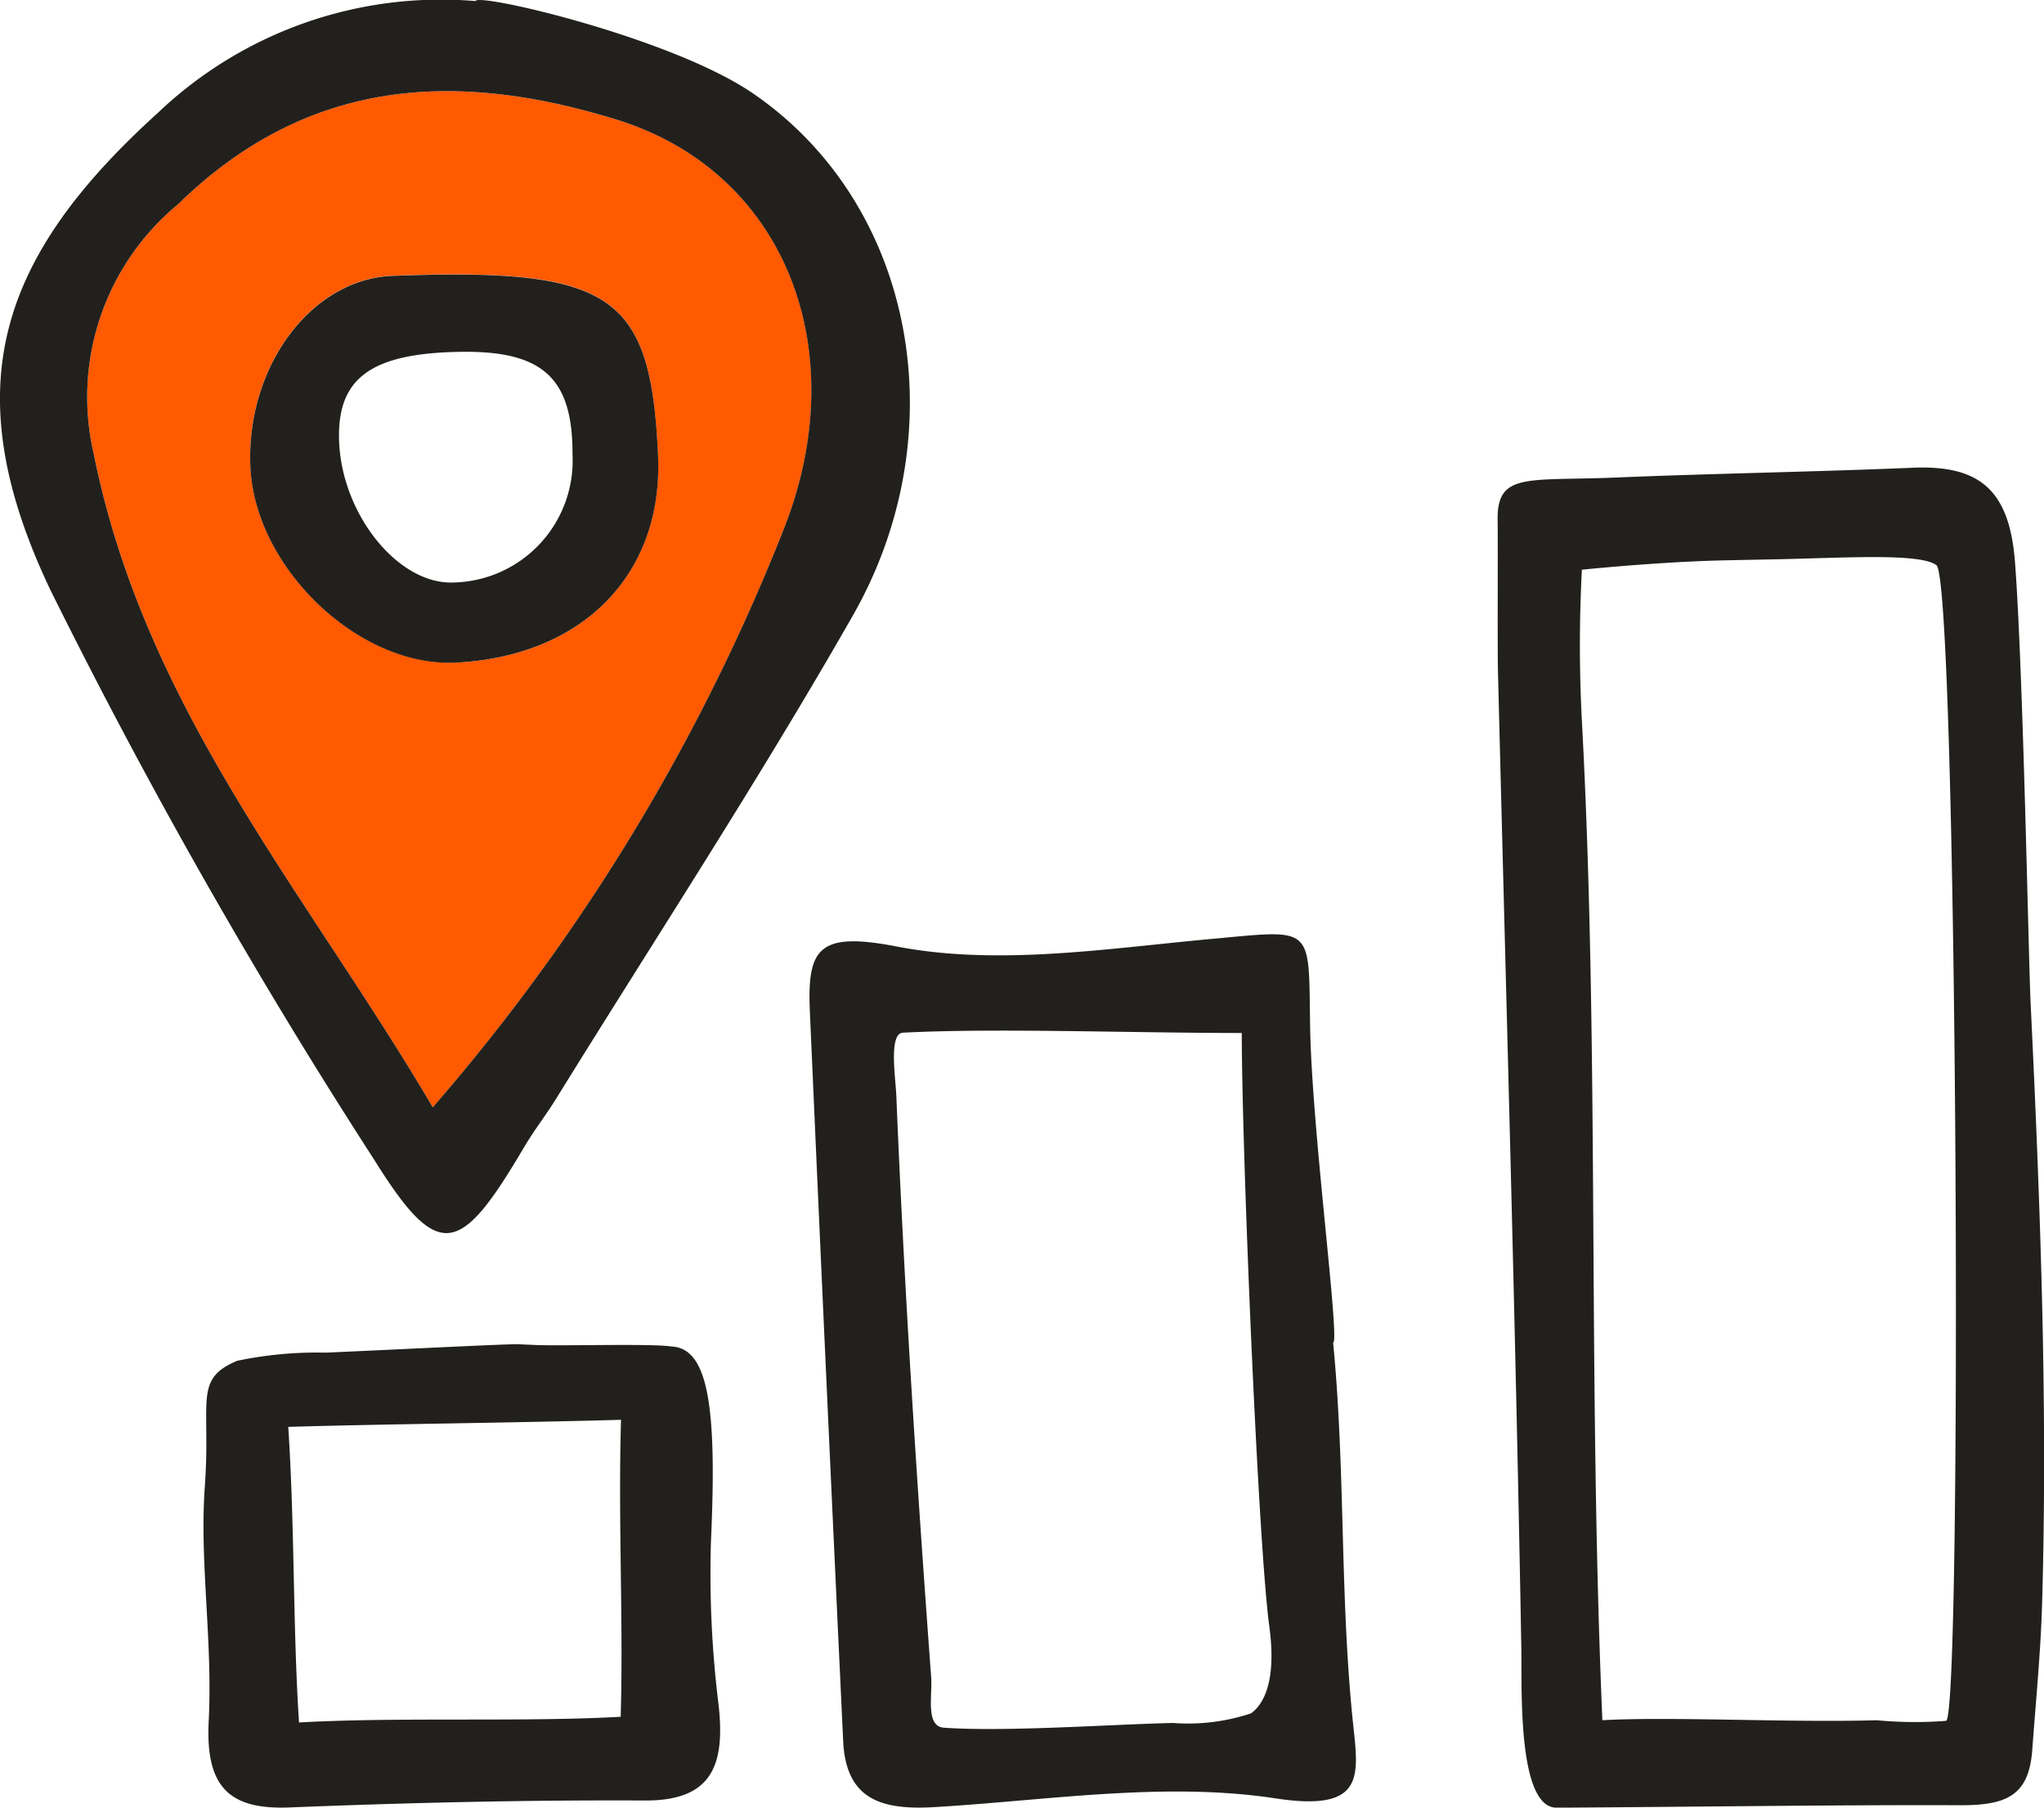
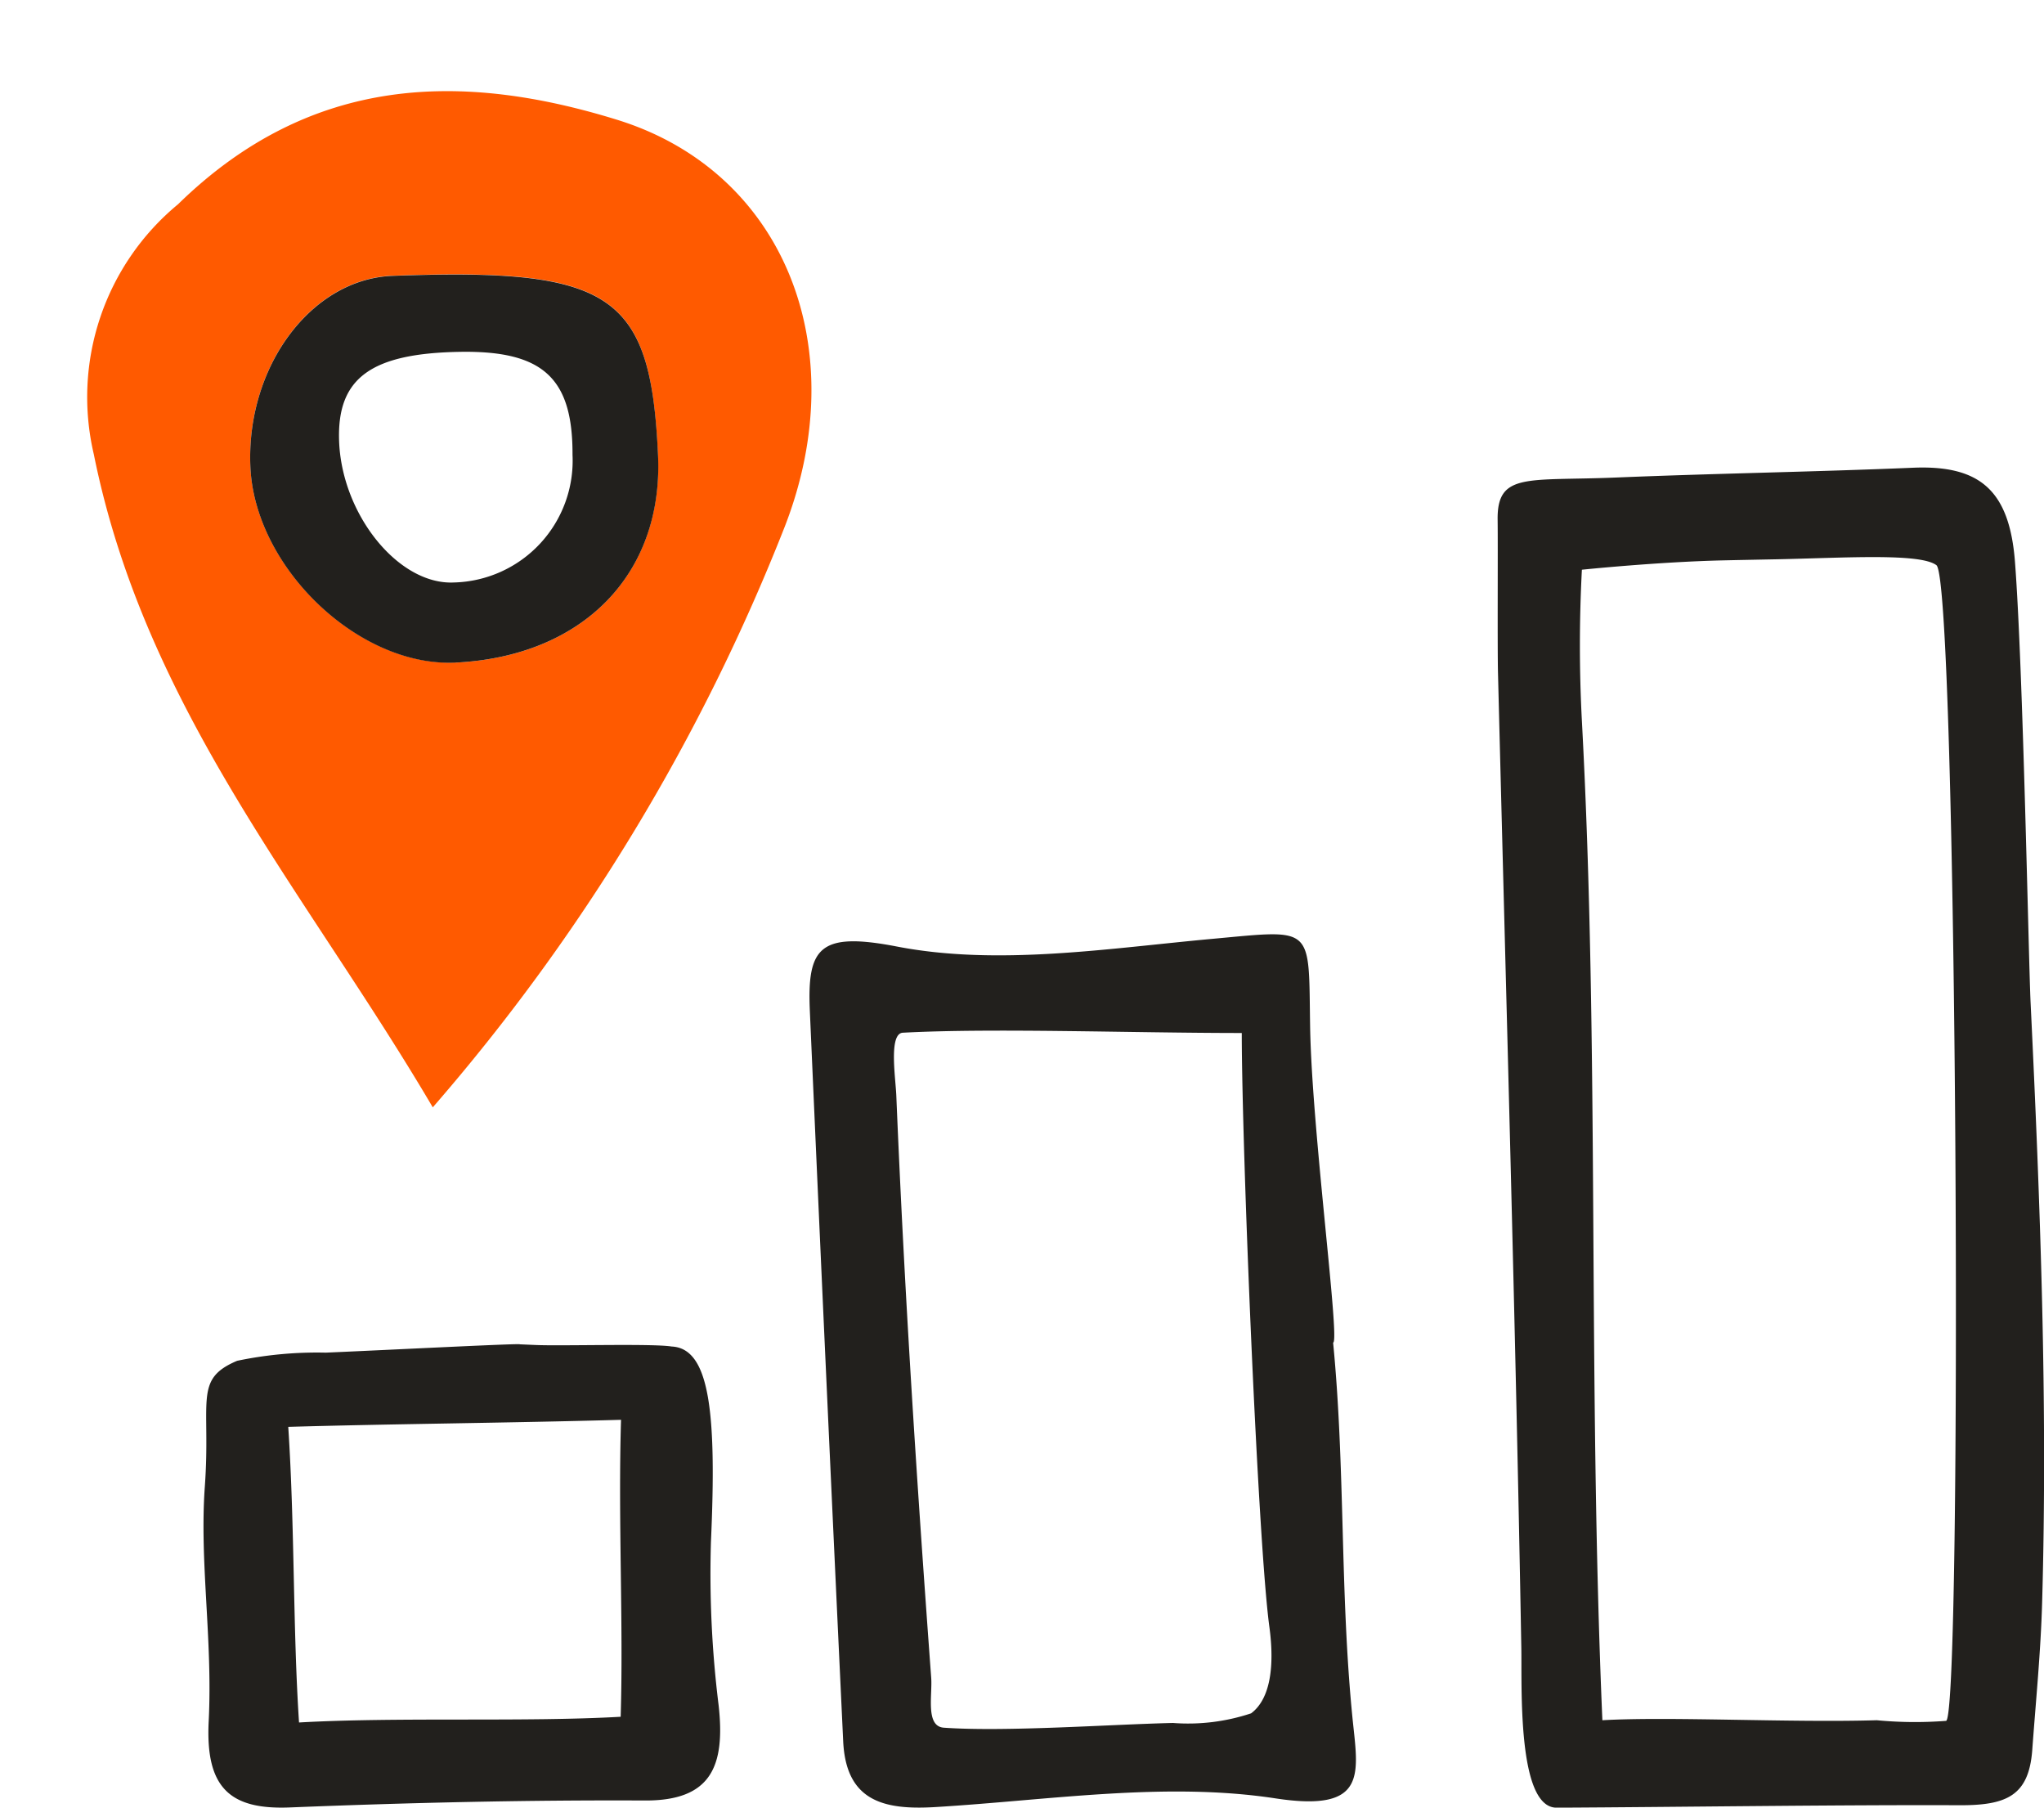
<svg xmlns="http://www.w3.org/2000/svg" width="50.097" height="44.297" viewBox="0 0 50.097 44.297">
  <g transform="translate(181.479 -1245.346)">
    <path d="M-166.427,1248.21c-3.764-1.162-7.479-1.13-10.755,2.073a6.129,6.129,0,0,0-2.064,6.125c1.264,6.276,5.213,10.742,8.308,16.005a49.014,49.014,0,0,0,8.627-14.231C-160.608,1253.8-162.32,1249.478-166.427,1248.21Zm-3.95,13.3c-2.366.116-4.92-2.316-5.031-4.79-.11-2.459,1.493-4.614,3.488-4.687,5.379-.2,6.326.441,6.5,4.4C-165.288,1259.345-167.258,1261.362-170.377,1261.514Z" transform="translate(0.066 0.069)" fill="#ff5a00" />
    <path d="M-145.32,1285.349c-.142-7.953-.372-15.905-.571-23.857-.016-.636,0-3.116-.009-3.751-.02-1.185.728-.953,2.925-1.046,2.417-.1,4.837-.137,7.255-.239,1.641-.069,2.366.555,2.5,2.312.2,2.6.332,9.763.383,10.806.235,4.87.422,9.823.282,14.693-.034,1.206-.154,2.409-.242,3.614-.084,1.125-.638,1.355-1.782,1.351-2.974-.012-6.9.045-9.872.06C-145.433,1289.3-145.3,1286.261-145.32,1285.349Zm1.987,1.8c1.656-.095,4.6.063,6.726,0a9.841,9.841,0,0,0,1.7.015c.405-.2.275-27.937-.239-28.32-.4-.3-2.23-.18-3.889-.145-.445.009-.889.017-1.334.027-1.619.037-3.466.229-3.466.229a35.247,35.247,0,0,0,0,3.706C-143.4,1270.764-143.694,1278.718-143.333,1287.145Z" transform="translate(1.127 0.352)" fill="#22201d" />
-     <path d="M-163.037,1247.626c4,2.73,5.015,8.339,2.455,12.814-2.3,4.029-4.835,7.9-7.269,11.834-.253.408-.548.784-.792,1.2-1.552,2.629-2.082,2.828-3.656.305a141.27,141.27,0,0,1-7.945-13.976c-2.363-4.963-1.256-8.166,2.633-11.69a10.064,10.064,0,0,1,7.784-2.741C-169.763,1245.163-165.021,1246.273-163.037,1247.626Zm-7.836,24.856a49.015,49.015,0,0,0,8.627-14.231c1.7-4.378-.008-8.7-4.115-9.972-3.764-1.162-7.479-1.13-10.755,2.073a6.128,6.128,0,0,0-2.064,6.125C-177.917,1262.752-173.967,1267.218-170.872,1272.482Z" fill="#22201d" />
    <path d="M-149.414,1277.545c.3,3.09.166,6.073.471,9.163.137,1.385.411,2.356-1.885,2.005-2.712-.414-5.566.048-8.353.214-1.262.074-2.172-.156-2.241-1.613q-.424-8.956-.818-17.914c-.065-1.535.237-1.928,2.128-1.563,2.484.481,5.175.047,7.759-.189,2.495-.228,2.335-.334,2.375,2.156C-149.936,1272.334-149.239,1277.526-149.414,1277.545Zm-2.239-7.588c-2.711,0-6.1-.125-8.307-.007-.351.019-.177,1.111-.16,1.54.2,4.832.5,9.442.855,14.265.032.432-.145,1.194.311,1.226,1.511.106,4.092-.081,5.615-.116a4.887,4.887,0,0,0,1.915-.236c.47-.351.578-1.15.448-2.115C-151.257,1282.451-151.653,1272.761-151.653,1269.957Z" transform="translate(0.609 0.703)" fill="#22201d" />
    <path d="M-168.89,1277.278l.368.016c.617.03,2.886-.039,3.351.038.935.042,1.106,1.621.964,4.78a26.094,26.094,0,0,0,.188,4.012c.167,1.5-.188,2.341-1.809,2.333-2.913-.014-5.813.054-8.7.17-1.467.059-2.072-.479-1.989-2.113.1-2-.228-3.9-.095-5.747.152-2.109-.285-2.63.792-3.085a9.553,9.553,0,0,1,2.172-.2C-172.065,1277.414-168.892,1277.251-168.89,1277.278Zm2.479,1.85c-2.722.077-5.64.1-8.156.173.161,2.458.112,4.939.264,7.244,2.438-.138,5.532-.006,7.883-.14C-166.35,1284.129-166.485,1281.548-166.411,1279.128Z" transform="translate(0.153 1.011)" fill="#22201d" />
-     <path d="M-165.539,1256.3c.129,2.907-1.842,4.923-4.96,5.076-2.366.116-4.92-2.316-5.031-4.79-.11-2.459,1.493-4.614,3.488-4.687C-166.664,1251.7-165.717,1252.339-165.539,1256.3Zm-4.854-2.539c-2.175.036-3.005.64-2.964,2.152.049,1.82,1.452,3.564,2.814,3.5a2.986,2.986,0,0,0,2.908-3.127C-167.627,1254.4-168.362,1253.728-170.393,1253.761Z" transform="translate(0.188 0.207)" fill="#22201d" />
+     <path d="M-165.539,1256.3c.129,2.907-1.842,4.923-4.96,5.076-2.366.116-4.92-2.316-5.031-4.79-.11-2.459,1.493-4.614,3.488-4.687C-166.664,1251.7-165.717,1252.339-165.539,1256.3Zm-4.854-2.539c-2.175.036-3.005.64-2.964,2.152.049,1.82,1.452,3.564,2.814,3.5a2.986,2.986,0,0,0,2.908-3.127C-167.627,1254.4-168.362,1253.728-170.393,1253.761" transform="translate(0.188 0.207)" fill="#22201d" />
  </g>
</svg>